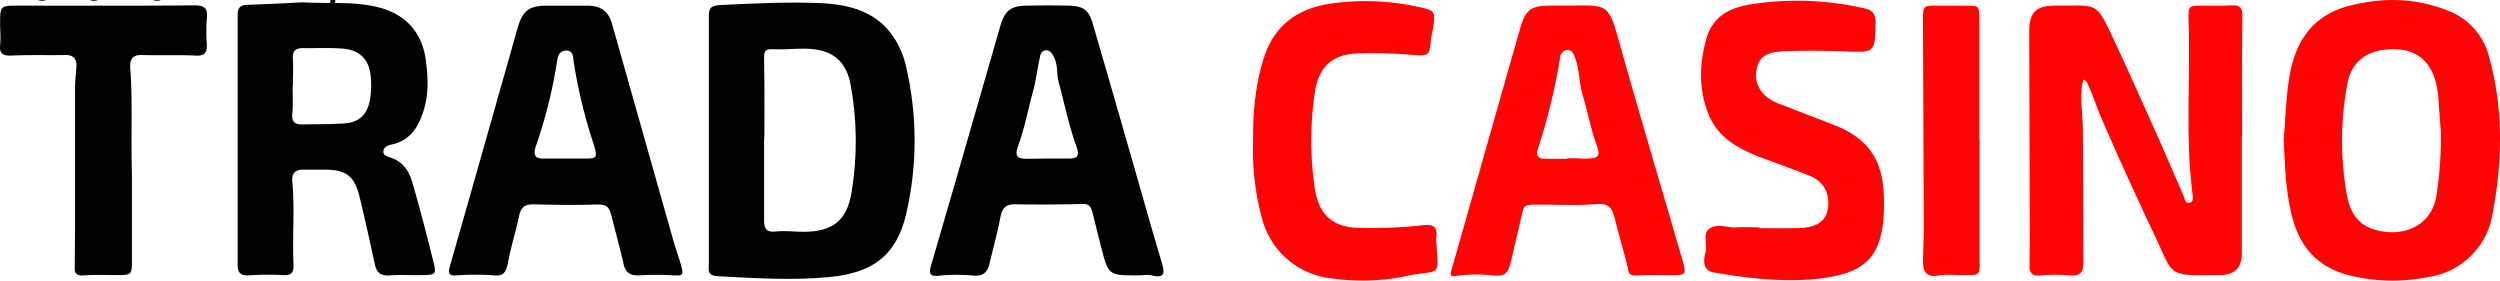
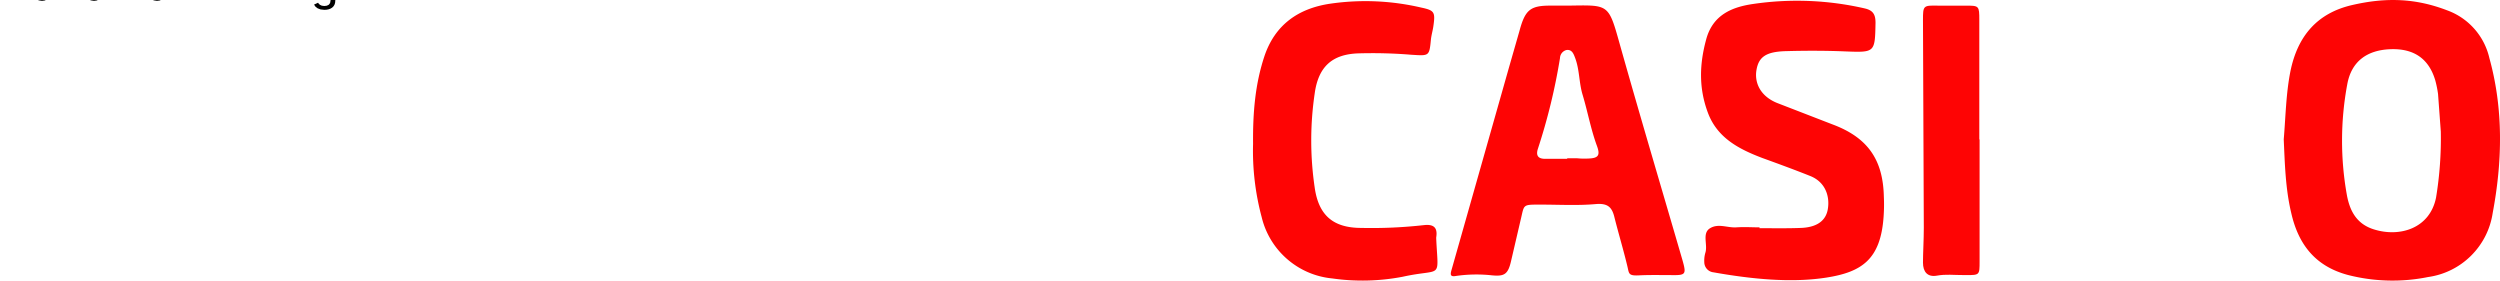
<svg xmlns="http://www.w3.org/2000/svg" height="101.11" width="900.87">
  <title>Trada Casino logo vector svg bonus</title>
  <desc>Optimized for # by GambleGenie</desc>
  <a href="#">trada casino logo</a>
  <style>
    .st0{fill:#fe0404}.st1{fill:#020202}
  </style>
  <g id="Layer_1_copy">
-     <path class="st0" d="M807.84 49.03v42c0 5.2-2.1 7.7-7.3 8.1h-4.5c-14.5.4-13.4-1-18.5-11.9-6.8-14.4-13.5-28.9-19.8-43.5-2-4.5-3.5-9.3-5.5-13.7-.3-.6-.9-.9-1.4-1.4-.2.56-.37 1.12-.5 1.7-.9 5.2.1 10.3.2 15.4.2 16.2.1 32.4.2 48.5.1 3.5-.8 5.3-4.7 5-3.66-.3-7.34-.3-11 0-3 .3-3.8-1.1-3.7-3.7l.1-8.9-.2-75.5c0-6.6 2.4-9 9-9.1h5.5c9.7-.3 10.3.3 14.9 10 6.1 12.9 11.9 26.1 17.8 39.2l8.3 19.1c.5 1.1.6 3.1 2.2 2.8s1.3-2.1 1.1-3.4c-2.6-20.7-.7-41.6-1.4-62.4-.1-5.3-.1-5.3 5.5-5.3 3.3 0 6.6.1 10-.1s3.9 1.2 3.9 4.2c-.2 14.3-.1 28.6-.1 42.9h-.1z" />
-     <path class="st1" d="M255.44 50.23v-44c-.1-2.9.4-4.2 3.9-4.4 12.2-.6 24.3-1.2 36.4-.7 10.6.5 20.5 3.1 26.7 12.9 1.94 3.1 3.33 6.52 4.1 10.1 4.05 17.43 4.05 35.57 0 53-3.6 15.3-12.4 21.2-27.6 22.7-13.4 1.3-27 .4-40.4-.3-4-.2-3.1-2.9-3.1-4.9v-44.4zm20-.4h-.1v29.5c0 2.9.7 4.5 4.2 4.1s6.7.1 10 .1c10.3 0 15.6-3.9 17.3-14.1 2.15-12.85 2.05-25.98-.3-38.8-2-11.3-9.9-13.1-17.1-13.1-3.5 0-7 .4-10.5.2s-3.6.8-3.6 3.6c.2 9.5.1 19 .1 28.5z" />
    <path class="st0" d="M822.94 50.23c.7-8.3.8-16.4 2.4-24.5 2.6-12.8 9.7-21 22.2-23.9s23.1-2.4 34.3 1.9a23.998 23.998 0 0 1 15.2 17.2c5.1 18.4 4.7 37.2 1.2 55.8-1.79 12.01-11.27 21.42-23.3 23.1a64.676 64.676 0 0 1-28.7-.7c-11.8-3.1-18-10.9-20.6-22.4-2.1-8.8-2.3-17.8-2.7-26.5zm56.6-2.8l-1-13.6a39.04 39.04 0 0 0-1-4.9c-2.3-7.7-7.6-11.5-16.1-11.2s-14.1 4.4-15.6 12.6a110.854 110.854 0 0 0-.1 40.2c1.1 5.7 3.6 10.2 9.6 12.1 9.4 3 20.3-.3 22.5-11.5 1.28-7.84 1.85-15.77 1.7-23.7z" />
-     <path class="st1" d="M109.04.83c10.2.6 19.3-.5 28.4 2.1s14.8 9.2 16 18.8c.8 5.9 1.1 11.9-.7 17.8s-4.7 11-11.4 12.5c-1.6.3-3.2 1-3.2 2.6s1.8 1.8 3 2.3c4 1.4 6.2 4.7 7.3 8.3 2.8 9.6 5.3 19.3 7.7 28.9 1.2 4.8 1 4.9-4.1 5s-7.7-.2-11.5.1-5-1.4-5.6-4.6c-1.7-7.8-3.4-15.6-5.3-23.4-1.9-7.8-4.7-10.1-12.9-10.1h-7.4c-2.9 0-4.3 1.2-4 4.3.9 9.8 0 19.6.4 29.4.2 3-.3 4.6-4 4.3a94.51 94.51 0 0 0-11.9.1c-3 .1-4.2-.7-4.2-3.9v-90c0-2.6 1-3.5 3.5-3.6 7-.2 14-.6 19.9-.9zm-3.5 30h-.1c0 3.3.2 6.6-.1 9.9s.9 4.1 3.6 4.1c5.2-.1 10.4 0 15.5-.4s7.8-3.3 8.8-8.1c.48-2.64.62-5.33.4-8-.3-6.4-3.6-10.3-10.1-10.8-4.8-.4-9.6-.1-14.4-.2-2.8 0-3.8 1.2-3.6 4s0 6.3 0 9.5zm304.4 68.4c-10.5 0-10.5 0-13.2-10.4l-2.9-11.6c-.9-3.9-2.1-3.8-5-3.7-7.6.2-15.3.2-22.9.1-3.3-.1-4.7 1.1-5.4 4.4-1.1 5.8-2.7 11.6-4.1 17.4-.7 2.7-2.3 4.1-5.4 3.9-4.16-.4-8.34-.4-12.5 0-3.7.5-3.8-1-3-3.8l9.6-33 15.3-53.1c1.6-5.6 3.8-7.3 9.5-7.4 5.7-.1 10-.1 15 0s7.4 1.2 8.9 6.7c7 24.07 13.93 48.17 20.8 72.3l4.2 14.3c.9 3.1.6 4.9-3.4 4-1.7-.5-3.7-.1-5.5-.1zm-33.3-42.1h8.5c2.7 0 4-.7 2.9-3.9-2.8-7.7-4.4-15.6-6.5-23.5-.9-3-.2-6.3-1.8-9.2-.6-1.2-1.3-2.5-2.9-2.4s-2 1.6-2.2 2.9c-.8 3.7-1.3 7.6-2.2 11.2-1.9 6.7-3.1 13.6-5.5 20.2-1.4 3.8-.5 4.8 3.2 4.8l6.5-.1zm-172.4-55.1h7.5c5 .1 7.6 2.1 8.9 6.9l22.1 78.1c.9 3.1 2 6 2.8 9s.4 3.4-2.5 3.2c-4.3-.25-8.6-.25-12.9 0-3.3.1-4.9-1.3-5.5-4.4-1.2-5.2-2.6-10.3-3.9-15.5s-1.6-5.8-7.2-5.6-14 .1-21-.1c-3.2-.1-4.8.9-5.5 4.2-1.1 5.5-2.9 10.9-3.9 16.4-1 5.5-2.7 5.2-6.5 4.9-4-.22-8.01-.18-12 .1-2.7.2-3.3-.6-2.6-3l7.5-26.3 17-59.9c1.8-6.2 4.1-8 10.7-8h7zm-.6 55.1h6.5c5.1.1 5.3-.3 3.7-5.4-3.16-9.59-5.54-19.42-7.1-29.4-.3-1.8-.1-4.1-2.6-4.1s-3.1 1.8-3.4 3.8c-1.62 10.48-4.2 20.79-7.7 30.8-.9 2.8-.4 4.5 3.1 4.3h7.5z" />
    <path class="st0" d="M564.84 2.03c15-.2 14.7-.9 18.9 14.1 7.3 25.9 15 51.7 22.5 77.5 1.5 5.3 1.3 5.6-4.2 5.5-3.8 0-7.7-.1-11.5.1s-3.5-.7-4.1-3.2c-1.4-5.9-3.2-11.8-4.7-17.8-.9-3.7-2.5-5-6.6-4.7-6.6.6-13.3.2-20 .2s-5.8-.1-7.2 5.6l-3.4 14.6c-1.1 4.9-2.4 5.7-6.8 5.3a51.43 51.43 0 0 0-13 .2c-2.1.4-2.2-.4-1.7-2.1l20.8-73.3 3.7-12.9c2.1-7.8 4-9.2 11.8-9.1h5.5zm-.1 55.2v-.2h3.5c1.33.13 2.67.17 4 .1 3.7-.1 4.5-1.1 3.2-4.6-2.2-6-3.3-12.2-5.1-18.2-1.4-4.5-1.1-9.2-2.8-13.6-.5-1.3-1.1-3-3.1-2.7a3.097 3.097 0 0 0-2.3 2.9c-1.8 11.13-4.48 22.09-8 32.8-.7 2.3.1 3.5 2.6 3.5h8zm69.3 25c5 0 10 .1 15-.1s8.8-2.1 9.6-6.7-.8-9.8-6.3-12-11.5-4.4-17.3-6.5c-8.4-3.2-16.2-7.2-19.6-16.3s-3-17.7-.6-26.5 9.3-11.6 16.9-12.7c13.38-1.97 27.02-1.43 40.2 1.6 3.1.7 3.9 2.3 3.9 5.2-.2 10.7-.2 10.7-10.8 10.3-7.1-.3-14.3-.3-21.5-.1s-9.8 2.1-10.6 6.8 1.5 9.5 7.5 11.9l19.9 7.7c12.6 4.7 18.2 12.6 18.5 26 .12 2.47.08 4.94-.1 7.4-1.1 15.2-7.8 19.8-20.6 21.8s-27.2.5-40.7-1.9a3.698 3.698 0 0 1-3.3-3.6c-.07-1.18.06-2.37.4-3.5.9-2.9-1.3-7 1.7-8.8s6.2-.1 9.4-.3 5.6 0 8.4 0v.3zm-182.5-30.4c-.1-11.5.8-21.5 4-31.3 3.8-11.6 12.3-17.5 23.8-19.2a88.32 88.32 0 0 1 32.8 1.4c4.7 1 5.1 1.6 4.4 6.5-.2 1.6-.7 3.2-.9 4.9-.6 6.2-.6 6-7.1 5.6-6.32-.52-12.66-.68-19-.5-9.6.3-14.5 4.9-15.8 14.5a116.017 116.017 0 0 0 0 33.8c1.4 10 6.6 14.6 16.8 14.6 7.51.17 15.03-.17 22.5-1 3.4-.4 5.1.7 4.5 4.4v.5c.7 15.1 2.4 10.5-12.1 13.7a77.084 77.084 0 0 1-25.4.6c-12.31-1.19-22.51-10.07-25.4-22.1-2.3-8.61-3.35-17.5-3.1-26.4z" />
-     <path class="st1" d="M47.54 63.03v30.5c0 5.6 0 5.6-5.9 5.6-3.6 0-7.3-.2-11 .1s-3.8-1.1-3.7-3.7l.1-13.5v-50c0-2.6.3-5.3.5-7.9s-.9-4.4-4-4.3c-6.5.1-13-.1-19.5.2-3 .1-4.3-.7-4-3.8s0-5 0-7.5c0-6.7 0-6.7 6.9-6.7 21 0 42 .1 63-.1 3.8 0 5 1 4.6 4.8a59 59 0 0 0 0 9.4c.1 3.1-1 4.1-4.1 3.9-6.3-.3-12.7 0-19-.2-3.6-.2-4.7 1.4-4.5 4.7.9 11.7.2 23.3.6 38.5z" />
    <path class="st0" d="M713.34 50.23v44c0 4.9 0 4.9-4.9 4.9s-7.1-.4-10.5.2-5-1.4-5-4.7.3-8.3.3-12.5l-.3-74.9c0-5.2.1-5.3 5.3-5.2h10c4.9 0 5 0 5 5.2v43h.1z" />
  </g>
</svg>